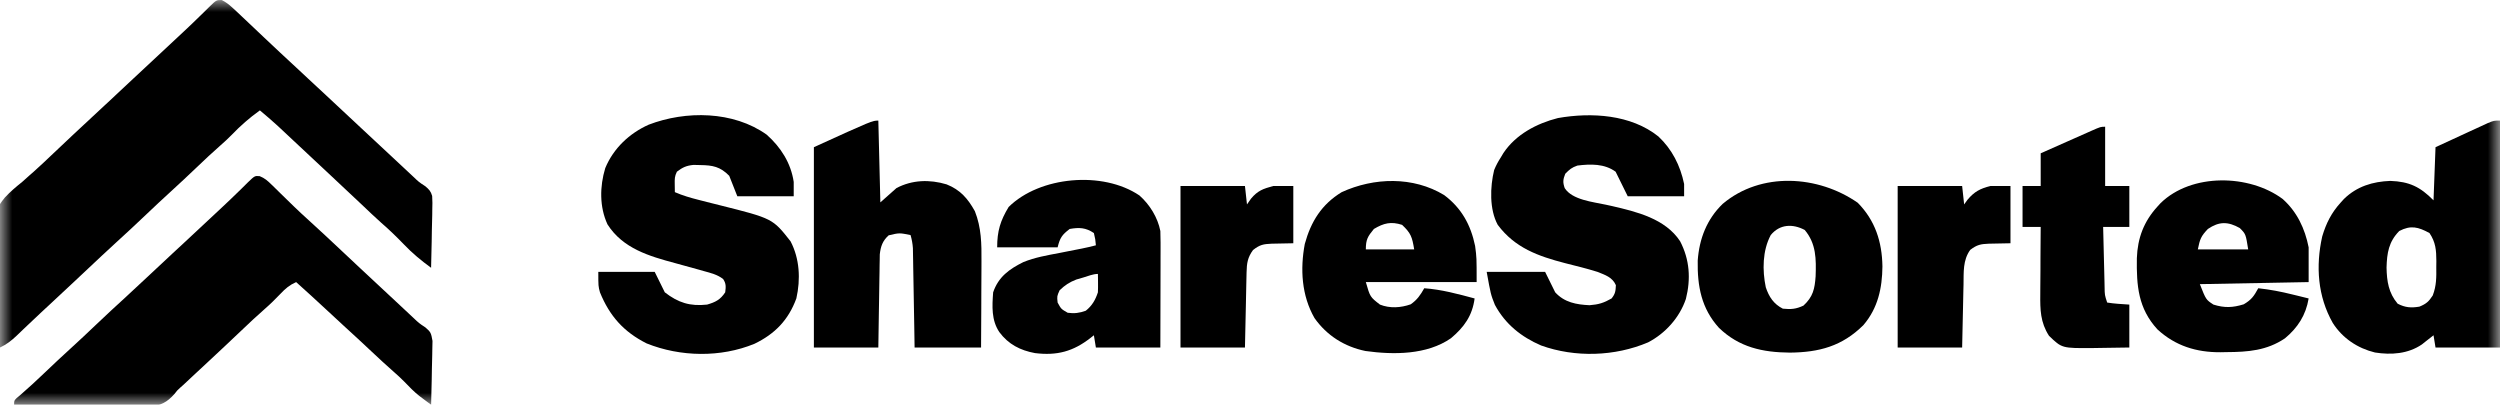
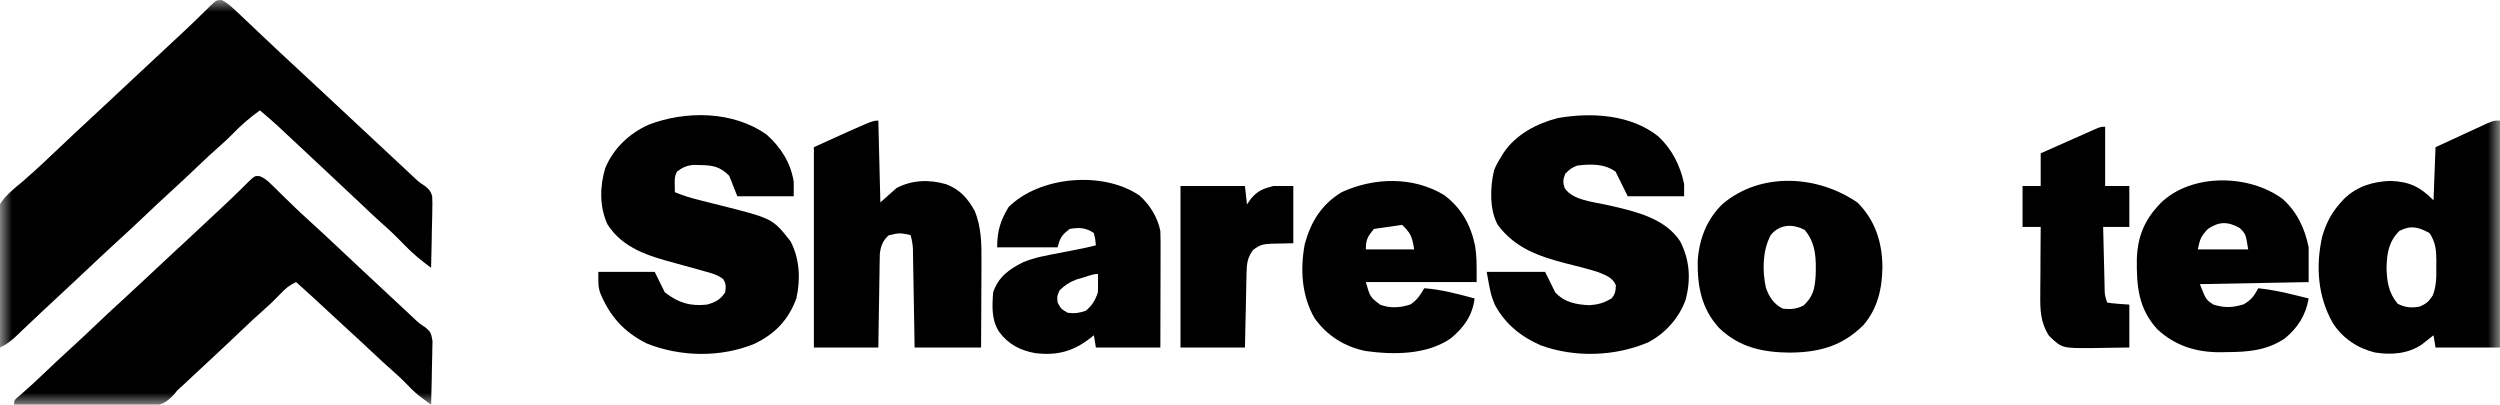
<svg xmlns="http://www.w3.org/2000/svg" width="105" height="17" viewBox="0 0 105 17" fill="none">
  <g clip-path="url(#clip0_220_137)">
    <mask id="mask0_220_137" style="mask-type:luminance" maskUnits="userSpaceOnUse" x="0" y="0" width="105" height="17">
      <path d="M105 0H0V17H105V0Z" fill="white" />
    </mask>
    <g mask="url(#mask0_220_137)">
      <path d="M9.318 0.003C9.49 0.093 9.614 0.185 9.756 0.317C9.844 0.397 9.844 0.397 9.934 0.48C10.042 0.582 10.042 0.582 10.153 0.687C10.199 0.73 10.245 0.773 10.292 0.818C10.562 1.072 10.831 1.328 11.1 1.583C11.543 2.004 11.99 2.418 12.438 2.833C12.607 2.991 12.776 3.148 12.945 3.306C13.198 3.541 13.451 3.776 13.704 4.011C14.189 4.462 14.674 4.914 15.157 5.368C15.547 5.733 15.939 6.098 16.331 6.462C16.506 6.624 16.68 6.788 16.855 6.951C16.899 6.993 16.944 7.035 16.991 7.078C17.115 7.194 17.239 7.31 17.363 7.426C17.595 7.648 17.595 7.648 17.864 7.823C18.02 7.956 18.096 8.032 18.151 8.232C18.165 8.425 18.163 8.613 18.156 8.807C18.155 8.877 18.154 8.947 18.154 9.019C18.151 9.242 18.145 9.464 18.138 9.686C18.136 9.837 18.133 9.988 18.131 10.139C18.125 10.509 18.117 10.878 18.106 11.247C17.694 10.946 17.318 10.638 16.964 10.265C16.66 9.95 16.351 9.65 16.02 9.364C15.744 9.118 15.477 8.862 15.209 8.607C14.738 8.16 14.264 7.715 13.788 7.273C13.52 7.025 13.254 6.775 12.988 6.525C12.85 6.396 12.713 6.268 12.575 6.139C12.483 6.052 12.39 5.966 12.298 5.88C12.163 5.753 12.028 5.627 11.893 5.5C11.814 5.427 11.736 5.354 11.655 5.278C11.413 5.057 11.166 4.846 10.915 4.636C10.479 4.947 10.099 5.281 9.728 5.668C9.577 5.822 9.422 5.965 9.259 6.107C8.917 6.405 8.589 6.717 8.26 7.03C7.907 7.366 7.553 7.7 7.192 8.028C6.834 8.352 6.484 8.683 6.134 9.015C5.715 9.413 5.294 9.807 4.866 10.195C4.472 10.554 4.084 10.921 3.695 11.286C3.463 11.504 3.231 11.722 2.998 11.94C2.953 11.982 2.907 12.025 2.86 12.069C2.474 12.431 2.086 12.792 1.697 13.152C1.511 13.325 1.326 13.5 1.142 13.676C1.068 13.746 1.068 13.746 0.992 13.818C0.897 13.909 0.802 14 0.708 14.091C0.483 14.304 0.278 14.465 -6.51233e-05 14.596C-0.022 13.829 -0.038 13.062 -0.048 12.294C-0.053 11.938 -0.06 11.581 -0.07 11.225C-0.08 10.88 -0.086 10.536 -0.088 10.191C-0.09 10.06 -0.093 9.929 -0.098 9.799C-0.138 8.725 -0.138 8.725 0.202 8.299C0.426 8.056 0.673 7.847 0.931 7.641C1.037 7.547 1.143 7.452 1.248 7.357C1.301 7.311 1.354 7.265 1.409 7.217C1.685 6.971 1.953 6.716 2.221 6.461C2.775 5.935 3.332 5.413 3.892 4.894C4.059 4.738 4.227 4.583 4.394 4.427C4.436 4.388 4.478 4.35 4.521 4.31C4.88 3.975 5.238 3.64 5.596 3.304C5.943 2.979 6.292 2.654 6.64 2.331C6.905 2.084 7.17 1.837 7.434 1.59C7.526 1.504 7.618 1.417 7.71 1.332C7.945 1.113 8.177 0.892 8.406 0.666C8.474 0.6 8.474 0.6 8.544 0.532C8.631 0.448 8.717 0.362 8.803 0.276C9.09 -0.001 9.09 -0.001 9.318 0.003Z" fill="black" />
      <path d="M10.909 7.399C11.12 7.484 11.239 7.591 11.402 7.751C11.462 7.809 11.521 7.867 11.582 7.926C11.645 7.988 11.707 8.05 11.772 8.113C11.902 8.24 12.032 8.367 12.162 8.493C12.256 8.584 12.256 8.584 12.352 8.678C12.553 8.873 12.759 9.063 12.967 9.251C13.425 9.666 13.876 10.089 14.327 10.513C14.559 10.731 14.791 10.949 15.024 11.167C15.069 11.209 15.115 11.252 15.162 11.296C15.551 11.66 15.941 12.023 16.331 12.386C16.506 12.549 16.681 12.711 16.855 12.875C16.9 12.917 16.945 12.959 16.991 13.002C17.115 13.118 17.239 13.234 17.363 13.35C17.595 13.572 17.595 13.572 17.865 13.75C18.098 13.948 18.106 13.99 18.165 14.319C18.164 14.444 18.162 14.569 18.157 14.694C18.156 14.76 18.155 14.826 18.154 14.894C18.151 15.104 18.145 15.314 18.139 15.524C18.136 15.667 18.134 15.81 18.132 15.953C18.126 16.302 18.117 16.651 18.107 17C18 16.92 17.893 16.84 17.787 16.761C17.728 16.716 17.668 16.672 17.607 16.626C17.381 16.446 17.186 16.244 16.986 16.035C16.84 15.886 16.688 15.748 16.531 15.61C16.222 15.339 15.921 15.06 15.621 14.778C15.227 14.407 14.83 14.04 14.429 13.675C14.185 13.453 13.944 13.227 13.702 13.002C13.285 12.613 12.863 12.229 12.438 11.848C12.163 11.97 11.988 12.117 11.782 12.337C11.569 12.559 11.354 12.773 11.121 12.975C10.783 13.27 10.458 13.578 10.133 13.887C9.66 14.336 9.186 14.783 8.708 15.226C8.537 15.384 8.367 15.543 8.197 15.701C8.152 15.743 8.108 15.784 8.063 15.826C7.941 15.94 7.82 16.053 7.699 16.167C7.658 16.203 7.617 16.239 7.574 16.277C7.441 16.398 7.441 16.398 7.323 16.551C7.018 16.892 6.761 17.033 6.302 17.064C5.985 17.072 5.669 17.066 5.352 17.058C5.215 17.057 5.077 17.056 4.94 17.056C4.579 17.053 4.22 17.048 3.86 17.041C3.491 17.035 3.123 17.032 2.755 17.029C2.034 17.023 1.314 17.012 0.593 17C0.593 16.828 0.593 16.828 0.696 16.722C0.748 16.679 0.799 16.636 0.852 16.592C1.209 16.284 1.552 15.963 1.894 15.637C2.247 15.301 2.601 14.966 2.962 14.639C3.319 14.315 3.67 13.984 4.019 13.651C4.438 13.253 4.86 12.86 5.287 12.472C5.587 12.198 5.884 11.919 6.18 11.641C6.491 11.35 6.801 11.059 7.113 10.77C7.155 10.731 7.196 10.692 7.239 10.652C7.406 10.497 7.573 10.342 7.741 10.187C8.175 9.783 8.609 9.379 9.042 8.973C9.134 8.887 9.226 8.801 9.318 8.715C9.553 8.496 9.785 8.275 10.014 8.05C10.082 7.984 10.082 7.984 10.152 7.916C10.239 7.831 10.326 7.746 10.411 7.659C10.702 7.38 10.702 7.38 10.909 7.399Z" fill="black" />
      <path d="M32.202 5.657C32.793 6.183 33.218 6.845 33.336 7.641C33.336 7.839 33.336 8.038 33.336 8.242C32.554 8.242 31.772 8.242 30.967 8.242C30.855 7.959 30.744 7.675 30.628 7.384C30.249 6.999 29.936 6.94 29.412 6.933C29.317 6.931 29.223 6.928 29.125 6.926C28.824 6.957 28.669 7.029 28.429 7.212C28.332 7.408 28.335 7.52 28.339 7.738C28.34 7.848 28.342 7.957 28.344 8.07C28.674 8.214 29.004 8.309 29.352 8.397C29.467 8.426 29.581 8.455 29.695 8.485C29.873 8.53 30.051 8.575 30.229 8.619C32.451 9.177 32.451 9.177 33.204 10.136C33.587 10.868 33.629 11.73 33.447 12.534C33.112 13.445 32.544 14.026 31.686 14.44C30.265 15.023 28.579 14.993 27.16 14.424C26.2 13.942 25.603 13.276 25.198 12.277C25.129 12.02 25.129 12.02 25.129 11.419C25.911 11.419 26.692 11.419 27.498 11.419C27.707 11.844 27.707 11.844 27.921 12.277C28.485 12.715 28.982 12.871 29.698 12.793C30.044 12.693 30.254 12.59 30.459 12.277C30.487 12.049 30.502 11.911 30.371 11.719C30.128 11.53 29.856 11.467 29.566 11.387C29.503 11.368 29.439 11.35 29.374 11.332C29.038 11.235 28.701 11.143 28.363 11.053C27.276 10.761 26.162 10.442 25.514 9.423C25.174 8.687 25.188 7.83 25.42 7.062C25.765 6.227 26.436 5.599 27.244 5.237C28.801 4.639 30.802 4.656 32.202 5.657Z" fill="black" />
      <path d="M69.652 5.731C70.227 6.271 70.571 6.95 70.733 7.727C70.733 7.897 70.733 8.067 70.733 8.242C69.951 8.242 69.169 8.242 68.364 8.242C68.197 7.902 68.029 7.562 67.856 7.212C67.39 6.871 66.806 6.884 66.249 6.954C66.01 7.039 65.926 7.11 65.741 7.298C65.646 7.539 65.632 7.656 65.718 7.901C66.033 8.397 66.908 8.48 67.438 8.596C67.527 8.616 67.617 8.635 67.708 8.655C68.734 8.893 69.94 9.182 70.564 10.131C70.967 10.905 71.02 11.713 70.807 12.556C70.541 13.341 69.945 14.002 69.221 14.379C67.826 14.972 66.157 15.025 64.726 14.51C63.896 14.153 63.22 13.614 62.785 12.803C62.611 12.363 62.611 12.363 62.441 11.419C63.251 11.419 64.061 11.419 64.895 11.419C65.035 11.702 65.174 11.986 65.318 12.277C65.706 12.703 66.209 12.794 66.762 12.819C67.145 12.789 67.354 12.724 67.687 12.535C67.844 12.336 67.855 12.229 67.867 11.977C67.718 11.64 67.418 11.55 67.095 11.419C66.646 11.278 66.189 11.167 65.733 11.052C64.606 10.759 63.632 10.415 62.906 9.445C62.551 8.795 62.582 7.849 62.754 7.142C62.833 6.949 62.921 6.785 63.034 6.611C63.069 6.551 63.105 6.492 63.142 6.43C63.662 5.646 64.545 5.183 65.434 4.958C66.84 4.711 68.498 4.807 69.652 5.731Z" fill="black" />
      <path d="M105 5.065C105 8.21 105 11.355 105 14.596C104.106 14.596 103.213 14.596 102.292 14.596C102.264 14.426 102.236 14.256 102.208 14.081C102.164 14.116 102.12 14.151 102.074 14.187C102.016 14.233 101.956 14.28 101.895 14.327C101.838 14.373 101.779 14.419 101.72 14.466C101.138 14.864 100.429 14.913 99.749 14.805C99.021 14.629 98.383 14.204 97.977 13.565C97.342 12.446 97.255 11.18 97.533 9.931C97.699 9.372 97.924 8.928 98.316 8.5C98.359 8.452 98.402 8.405 98.447 8.356C98.988 7.828 99.654 7.625 100.394 7.598C101.189 7.626 101.647 7.845 102.208 8.414C102.236 7.677 102.263 6.941 102.292 6.182C102.637 6.022 102.981 5.863 103.326 5.705C103.444 5.651 103.561 5.597 103.678 5.542C103.846 5.464 104.016 5.387 104.184 5.31C104.286 5.263 104.387 5.216 104.492 5.168C104.746 5.065 104.746 5.065 105 5.065ZM100.769 9.702C100.325 10.153 100.252 10.625 100.235 11.236C100.246 11.818 100.322 12.305 100.701 12.755C101.018 12.92 101.266 12.937 101.615 12.879C101.898 12.764 102.008 12.667 102.175 12.41C102.333 12.001 102.329 11.64 102.324 11.204C102.324 11.125 102.326 11.046 102.327 10.964C102.325 10.511 102.299 10.172 102.038 9.788C101.564 9.53 101.254 9.45 100.769 9.702Z" fill="black" />
      <path d="M36.89 5.065C36.932 6.765 36.932 6.765 36.975 8.5C37.198 8.301 37.422 8.103 37.652 7.899C38.312 7.552 39.043 7.53 39.756 7.743C40.332 7.972 40.648 8.337 40.945 8.871C41.219 9.562 41.228 10.246 41.222 10.982C41.221 11.086 41.221 11.189 41.221 11.296C41.22 11.625 41.218 11.954 41.216 12.283C41.215 12.507 41.214 12.731 41.214 12.955C41.212 13.502 41.208 14.049 41.205 14.596C40.284 14.596 39.362 14.596 38.413 14.596C38.408 14.284 38.403 13.972 38.398 13.65C38.392 13.348 38.387 13.046 38.382 12.744C38.378 12.534 38.374 12.324 38.371 12.114C38.366 11.812 38.361 11.51 38.355 11.208C38.354 11.114 38.352 11.02 38.351 10.924C38.348 10.792 38.348 10.792 38.346 10.658C38.344 10.542 38.344 10.542 38.342 10.425C38.329 10.23 38.297 10.06 38.244 9.874C37.776 9.777 37.776 9.777 37.324 9.884C37.071 10.111 36.989 10.344 36.951 10.683C36.95 10.755 36.949 10.827 36.948 10.902C36.946 10.984 36.944 11.066 36.943 11.152C36.941 11.283 36.941 11.283 36.94 11.418C36.938 11.509 36.936 11.6 36.935 11.693C36.93 11.983 36.926 12.272 36.922 12.562C36.919 12.758 36.915 12.955 36.912 13.152C36.904 13.633 36.897 14.114 36.89 14.596C35.997 14.596 35.103 14.596 34.183 14.596C34.183 11.819 34.183 9.042 34.183 6.182C36.636 5.065 36.636 5.065 36.89 5.065Z" fill="black" />
      <path d="M47.857 8.21C48.286 8.588 48.624 9.134 48.735 9.702C48.742 9.864 48.745 10.027 48.744 10.19C48.744 10.337 48.744 10.337 48.744 10.487C48.744 10.592 48.743 10.698 48.743 10.806C48.743 10.914 48.743 11.022 48.743 11.134C48.742 11.421 48.742 11.707 48.741 11.994C48.74 12.287 48.739 12.58 48.739 12.873C48.738 13.447 48.736 14.022 48.735 14.596C47.841 14.596 46.948 14.596 46.027 14.596C45.999 14.426 45.971 14.256 45.943 14.081C45.899 14.116 45.855 14.151 45.809 14.187C45.079 14.76 44.396 14.945 43.469 14.83C42.853 14.716 42.352 14.462 41.971 13.947C41.635 13.445 41.669 12.864 41.712 12.278C41.934 11.627 42.39 11.302 42.977 11.01C43.465 10.81 43.978 10.723 44.494 10.625C44.605 10.603 44.717 10.581 44.828 10.559C45.032 10.518 45.235 10.478 45.439 10.439C45.637 10.399 45.832 10.355 46.027 10.303C46.005 10.051 46.005 10.051 45.943 9.788C45.603 9.558 45.326 9.546 44.927 9.616C44.602 9.864 44.519 9.986 44.42 10.389C43.582 10.389 42.744 10.389 41.881 10.389C41.881 9.705 42.014 9.269 42.363 8.693C43.667 7.405 46.316 7.166 47.857 8.21ZM45.498 11.655C45.354 11.697 45.354 11.697 45.206 11.74C44.916 11.853 44.729 11.975 44.504 12.192C44.392 12.44 44.392 12.44 44.42 12.707C44.566 12.977 44.566 12.977 44.843 13.136C45.118 13.175 45.343 13.147 45.604 13.05C45.866 12.84 46.006 12.6 46.112 12.278C46.118 12.144 46.119 12.009 46.117 11.875C46.116 11.806 46.116 11.736 46.115 11.665C46.114 11.612 46.113 11.559 46.112 11.505C45.908 11.505 45.691 11.598 45.498 11.655Z" fill="black" />
      <path d="M78.025 8.516C78.757 9.258 79.046 10.156 79.062 11.188C79.054 12.104 78.87 12.944 78.266 13.651C77.369 14.545 76.397 14.798 75.175 14.81C74.034 14.8 73.046 14.591 72.193 13.766C71.458 12.952 71.286 12.024 71.304 10.946C71.369 10.025 71.689 9.205 72.351 8.564C73.966 7.2 76.367 7.361 78.025 8.516ZM74.371 9.873C74.023 10.524 74.014 11.354 74.163 12.066C74.299 12.473 74.497 12.77 74.879 12.964C75.222 12.998 75.431 12.983 75.746 12.835C76.146 12.466 76.218 12.137 76.256 11.608C76.281 10.883 76.284 10.237 75.799 9.659C75.294 9.391 74.749 9.411 74.371 9.873Z" fill="black" />
-       <path d="M60.654 8.193C61.382 8.737 61.773 9.446 61.955 10.33C62.019 10.818 62.019 10.818 62.019 11.848C60.483 11.848 58.948 11.848 57.365 11.848C57.544 12.472 57.544 12.472 57.958 12.793C58.375 12.959 58.833 12.928 59.248 12.782C59.521 12.593 59.655 12.395 59.819 12.106C60.547 12.159 61.232 12.347 61.934 12.535C61.837 13.264 61.493 13.74 60.94 14.206C59.927 14.91 58.524 14.905 57.349 14.742C56.472 14.561 55.729 14.097 55.209 13.359C54.666 12.413 54.603 11.303 54.801 10.247C55.06 9.301 55.511 8.582 56.35 8.071C57.706 7.449 59.352 7.402 60.654 8.193ZM57.704 9.616C57.444 9.933 57.365 10.058 57.365 10.475C58.035 10.475 58.706 10.475 59.396 10.475C59.309 9.948 59.26 9.797 58.888 9.444C58.422 9.295 58.122 9.368 57.704 9.616Z" fill="black" />
+       <path d="M60.654 8.193C61.382 8.737 61.773 9.446 61.955 10.33C62.019 10.818 62.019 10.818 62.019 11.848C60.483 11.848 58.948 11.848 57.365 11.848C57.544 12.472 57.544 12.472 57.958 12.793C58.375 12.959 58.833 12.928 59.248 12.782C59.521 12.593 59.655 12.395 59.819 12.106C60.547 12.159 61.232 12.347 61.934 12.535C61.837 13.264 61.493 13.74 60.94 14.206C59.927 14.91 58.524 14.905 57.349 14.742C56.472 14.561 55.729 14.097 55.209 13.359C54.666 12.413 54.603 11.303 54.801 10.247C55.06 9.301 55.511 8.582 56.35 8.071C57.706 7.449 59.352 7.402 60.654 8.193ZM57.704 9.616C57.444 9.933 57.365 10.058 57.365 10.475C58.035 10.475 58.706 10.475 59.396 10.475C59.309 9.948 59.26 9.797 58.888 9.444Z" fill="black" />
      <path d="M95.869 8.355C96.473 8.892 96.808 9.6 96.963 10.389C96.963 10.87 96.963 11.352 96.963 11.848C95.455 11.877 93.947 11.905 92.394 11.934C92.652 12.589 92.652 12.589 92.965 12.793C93.433 12.939 93.775 12.922 94.234 12.782C94.564 12.589 94.665 12.438 94.847 12.106C95.338 12.159 95.807 12.249 96.286 12.369C96.352 12.385 96.417 12.401 96.485 12.417C96.644 12.456 96.804 12.496 96.963 12.535C96.848 13.232 96.506 13.764 95.969 14.209C95.207 14.726 94.409 14.784 93.521 14.789C93.433 14.791 93.345 14.793 93.254 14.794C92.251 14.799 91.368 14.53 90.614 13.836C89.8 12.951 89.732 11.998 89.748 10.844C89.778 9.991 90.045 9.297 90.617 8.671C90.68 8.602 90.68 8.602 90.746 8.53C92.045 7.263 94.467 7.315 95.869 8.355ZM92.732 9.616C92.442 9.918 92.395 10.044 92.309 10.475C93.007 10.475 93.705 10.475 94.424 10.475C94.322 9.83 94.322 9.83 94.071 9.578C93.575 9.299 93.204 9.296 92.732 9.616Z" fill="black" />
      <path d="M88.416 5.323C88.416 6.144 88.416 6.966 88.416 7.813C88.751 7.813 89.086 7.813 89.432 7.813C89.432 8.379 89.432 8.946 89.432 9.53C89.069 9.53 88.706 9.53 88.332 9.53C88.342 9.955 88.352 10.38 88.363 10.804C88.367 10.949 88.371 11.094 88.374 11.238C88.378 11.446 88.384 11.653 88.389 11.861C88.391 11.926 88.393 11.99 88.393 12.057C88.398 12.393 88.398 12.393 88.501 12.707C88.81 12.758 89.118 12.771 89.432 12.793C89.432 13.387 89.432 13.982 89.432 14.595C89.095 14.601 88.757 14.607 88.421 14.61C88.25 14.611 88.079 14.615 87.909 14.618C86.6 14.628 86.6 14.628 86.057 14.102C85.694 13.538 85.685 13.01 85.692 12.355C85.693 12.274 85.693 12.193 85.693 12.11C85.694 11.853 85.696 11.595 85.699 11.338C85.699 11.163 85.699 10.988 85.7 10.813C85.702 10.385 85.705 9.957 85.709 9.53C85.457 9.53 85.206 9.53 84.947 9.53C84.947 8.963 84.947 8.396 84.947 7.813C85.199 7.813 85.45 7.813 85.709 7.813C85.709 7.359 85.709 6.906 85.709 6.439C86.067 6.28 86.425 6.121 86.784 5.962C86.906 5.908 87.028 5.854 87.15 5.8C87.325 5.722 87.5 5.644 87.675 5.567C87.757 5.53 87.757 5.53 87.841 5.493C88.228 5.323 88.228 5.323 88.416 5.323Z" fill="black" />
-       <path d="M79.702 7.813C80.596 7.813 81.489 7.813 82.41 7.813C82.451 8.195 82.451 8.195 82.494 8.586C82.541 8.52 82.588 8.455 82.637 8.387C82.925 8.047 83.167 7.921 83.594 7.813C83.873 7.813 84.153 7.813 84.44 7.813C84.44 8.606 84.44 9.4 84.44 10.217C83.748 10.233 83.748 10.233 83.532 10.235C83.187 10.249 83.034 10.279 82.749 10.495C82.435 10.933 82.478 11.431 82.468 11.955C82.466 12.03 82.464 12.106 82.462 12.184C82.457 12.424 82.452 12.665 82.447 12.905C82.443 13.069 82.439 13.232 82.436 13.396C82.427 13.796 82.418 14.196 82.41 14.596C81.516 14.596 80.623 14.596 79.702 14.596C79.702 12.357 79.702 10.119 79.702 7.813Z" fill="black" />
      <path d="M49.581 7.813C50.474 7.813 51.368 7.813 52.288 7.813C52.33 8.195 52.33 8.195 52.373 8.586C52.429 8.506 52.485 8.426 52.542 8.344C52.819 8.011 53.056 7.923 53.473 7.813C53.752 7.813 54.032 7.813 54.319 7.813C54.319 8.606 54.319 9.4 54.319 10.217C53.626 10.233 53.626 10.233 53.41 10.235C53.062 10.25 52.913 10.278 52.628 10.5C52.4 10.811 52.364 11.057 52.356 11.438C52.354 11.508 52.352 11.579 52.351 11.651C52.349 11.726 52.348 11.802 52.346 11.879C52.345 11.957 52.343 12.034 52.341 12.114C52.336 12.362 52.331 12.61 52.326 12.857C52.322 13.025 52.318 13.193 52.315 13.361C52.305 13.773 52.297 14.184 52.288 14.596C51.395 14.596 50.502 14.596 49.581 14.596C49.581 12.357 49.581 10.119 49.581 7.813Z" fill="black" />
    </g>
  </g>
  <defs>
    <clipPath id="clip0_220_137">
      <rect width="105" height="17" fill="white" />
    </clipPath>
  </defs>
</svg>